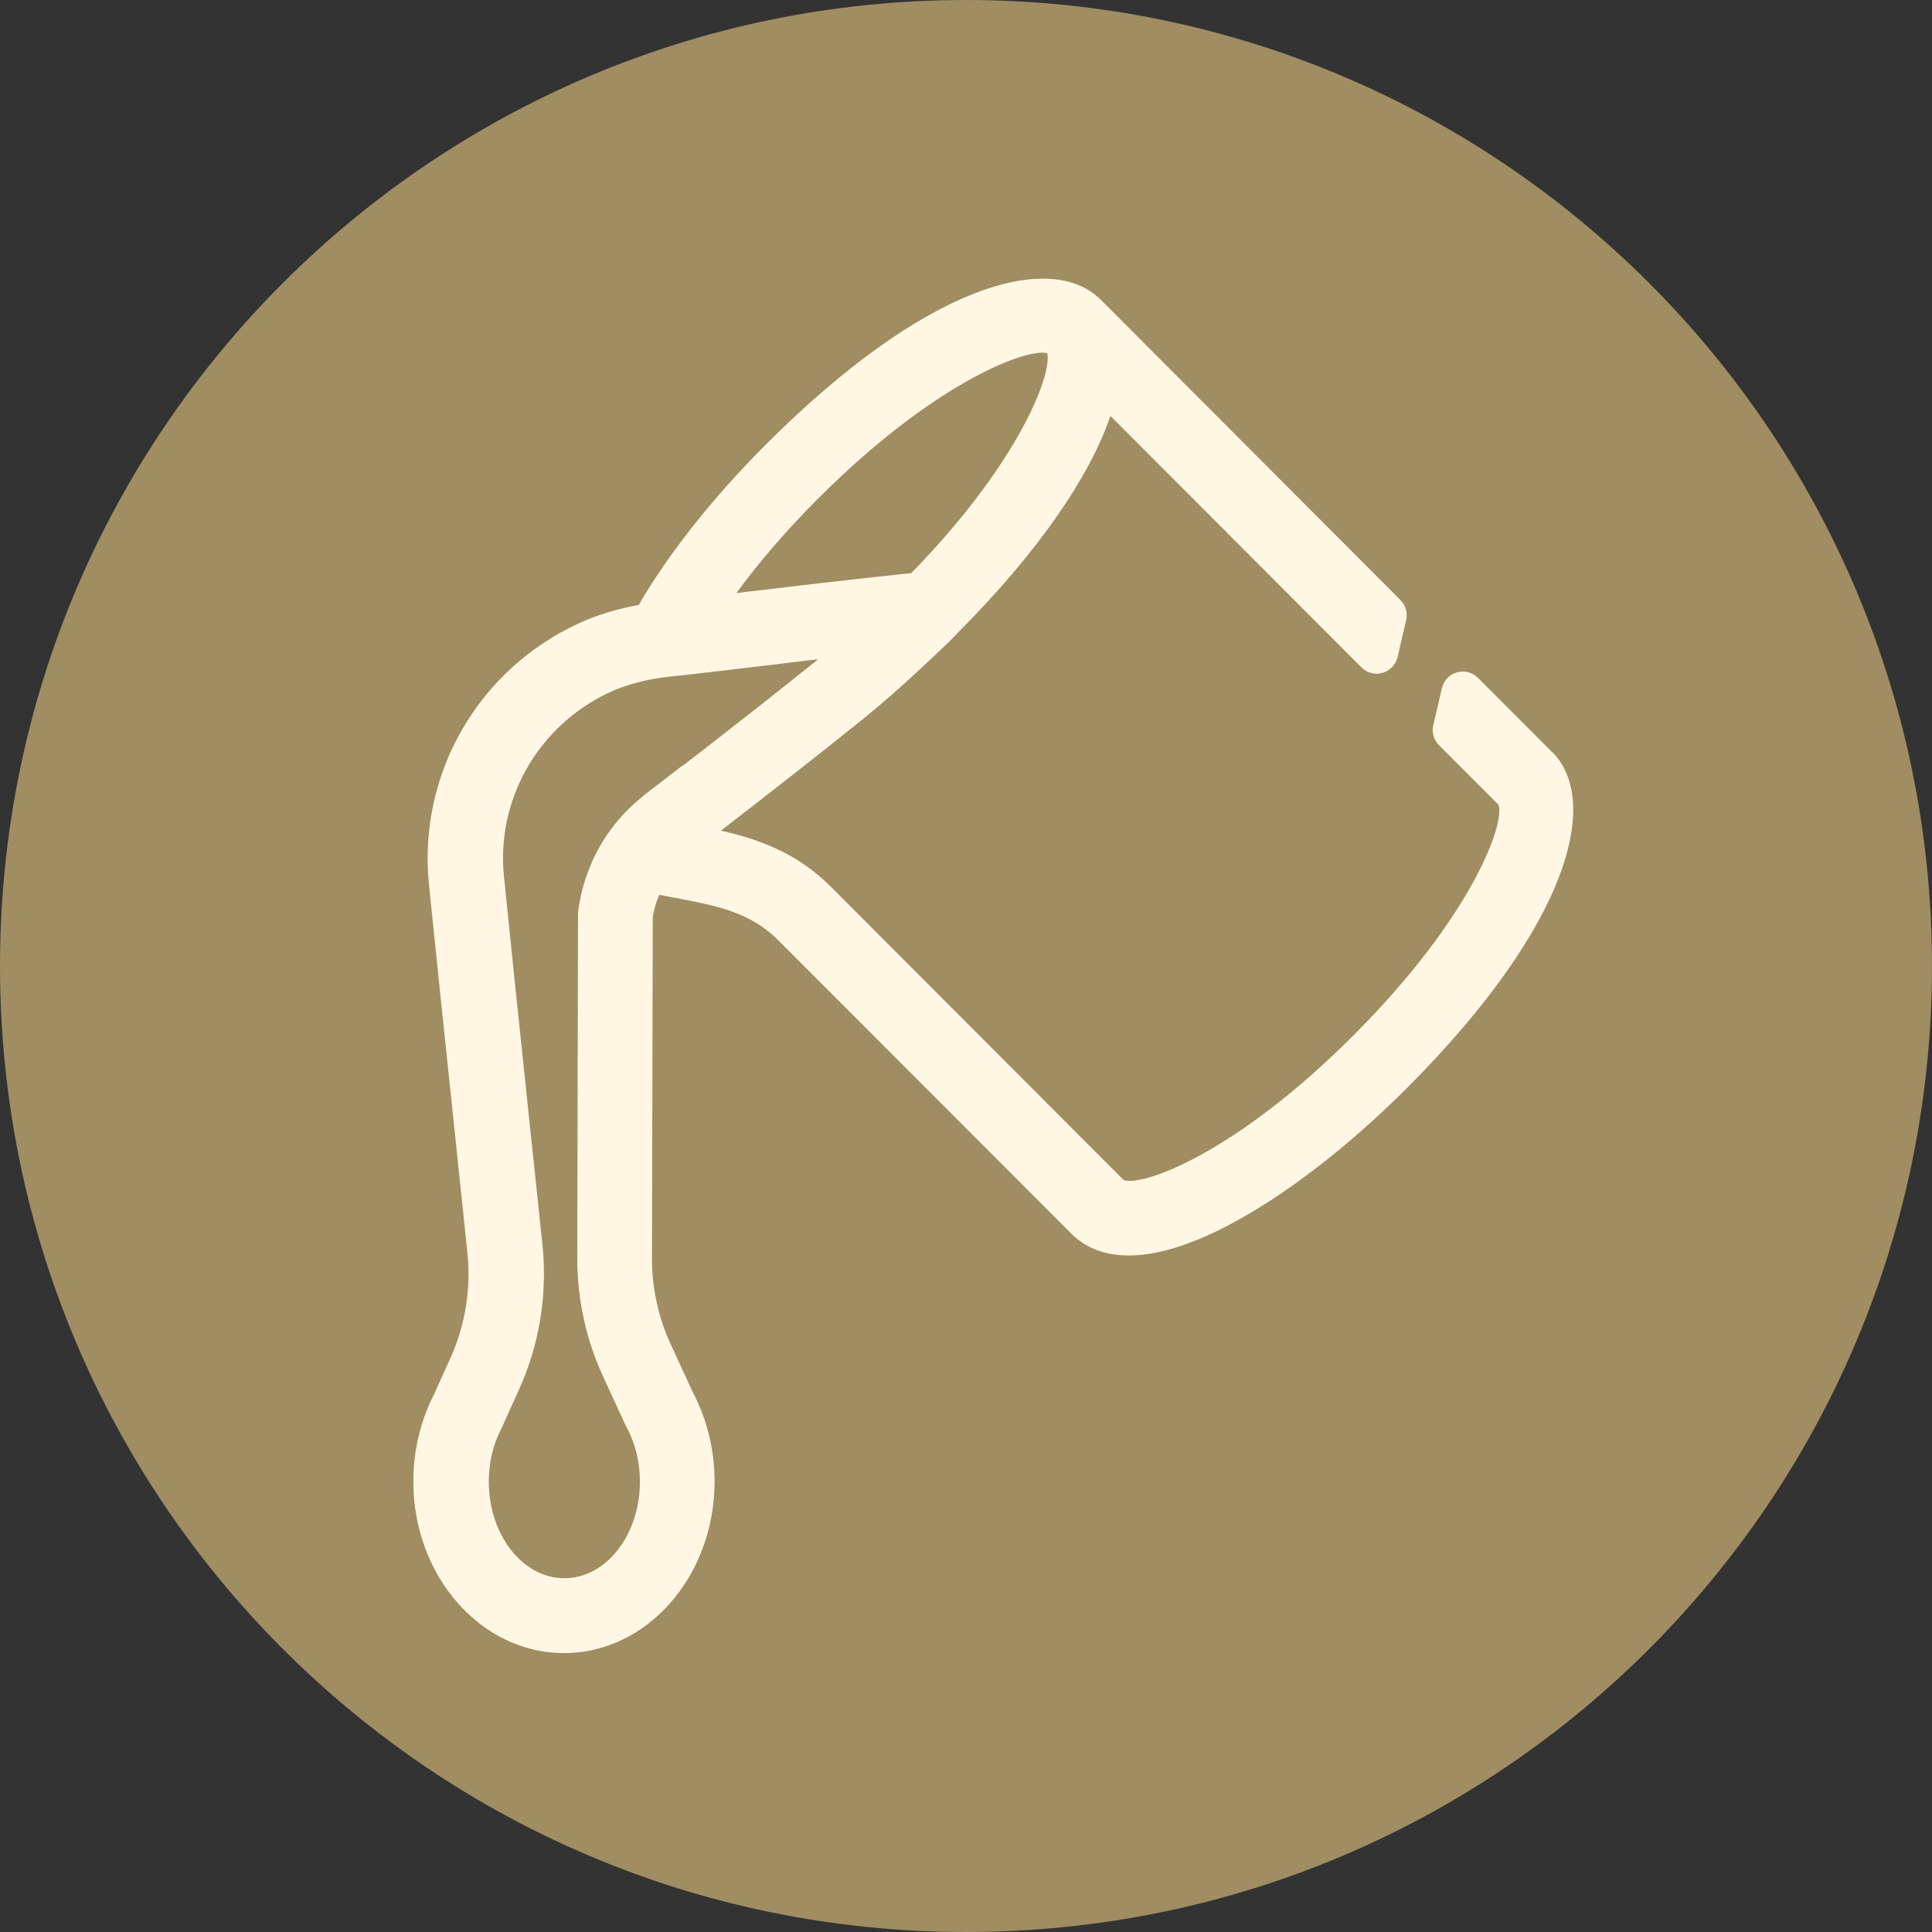
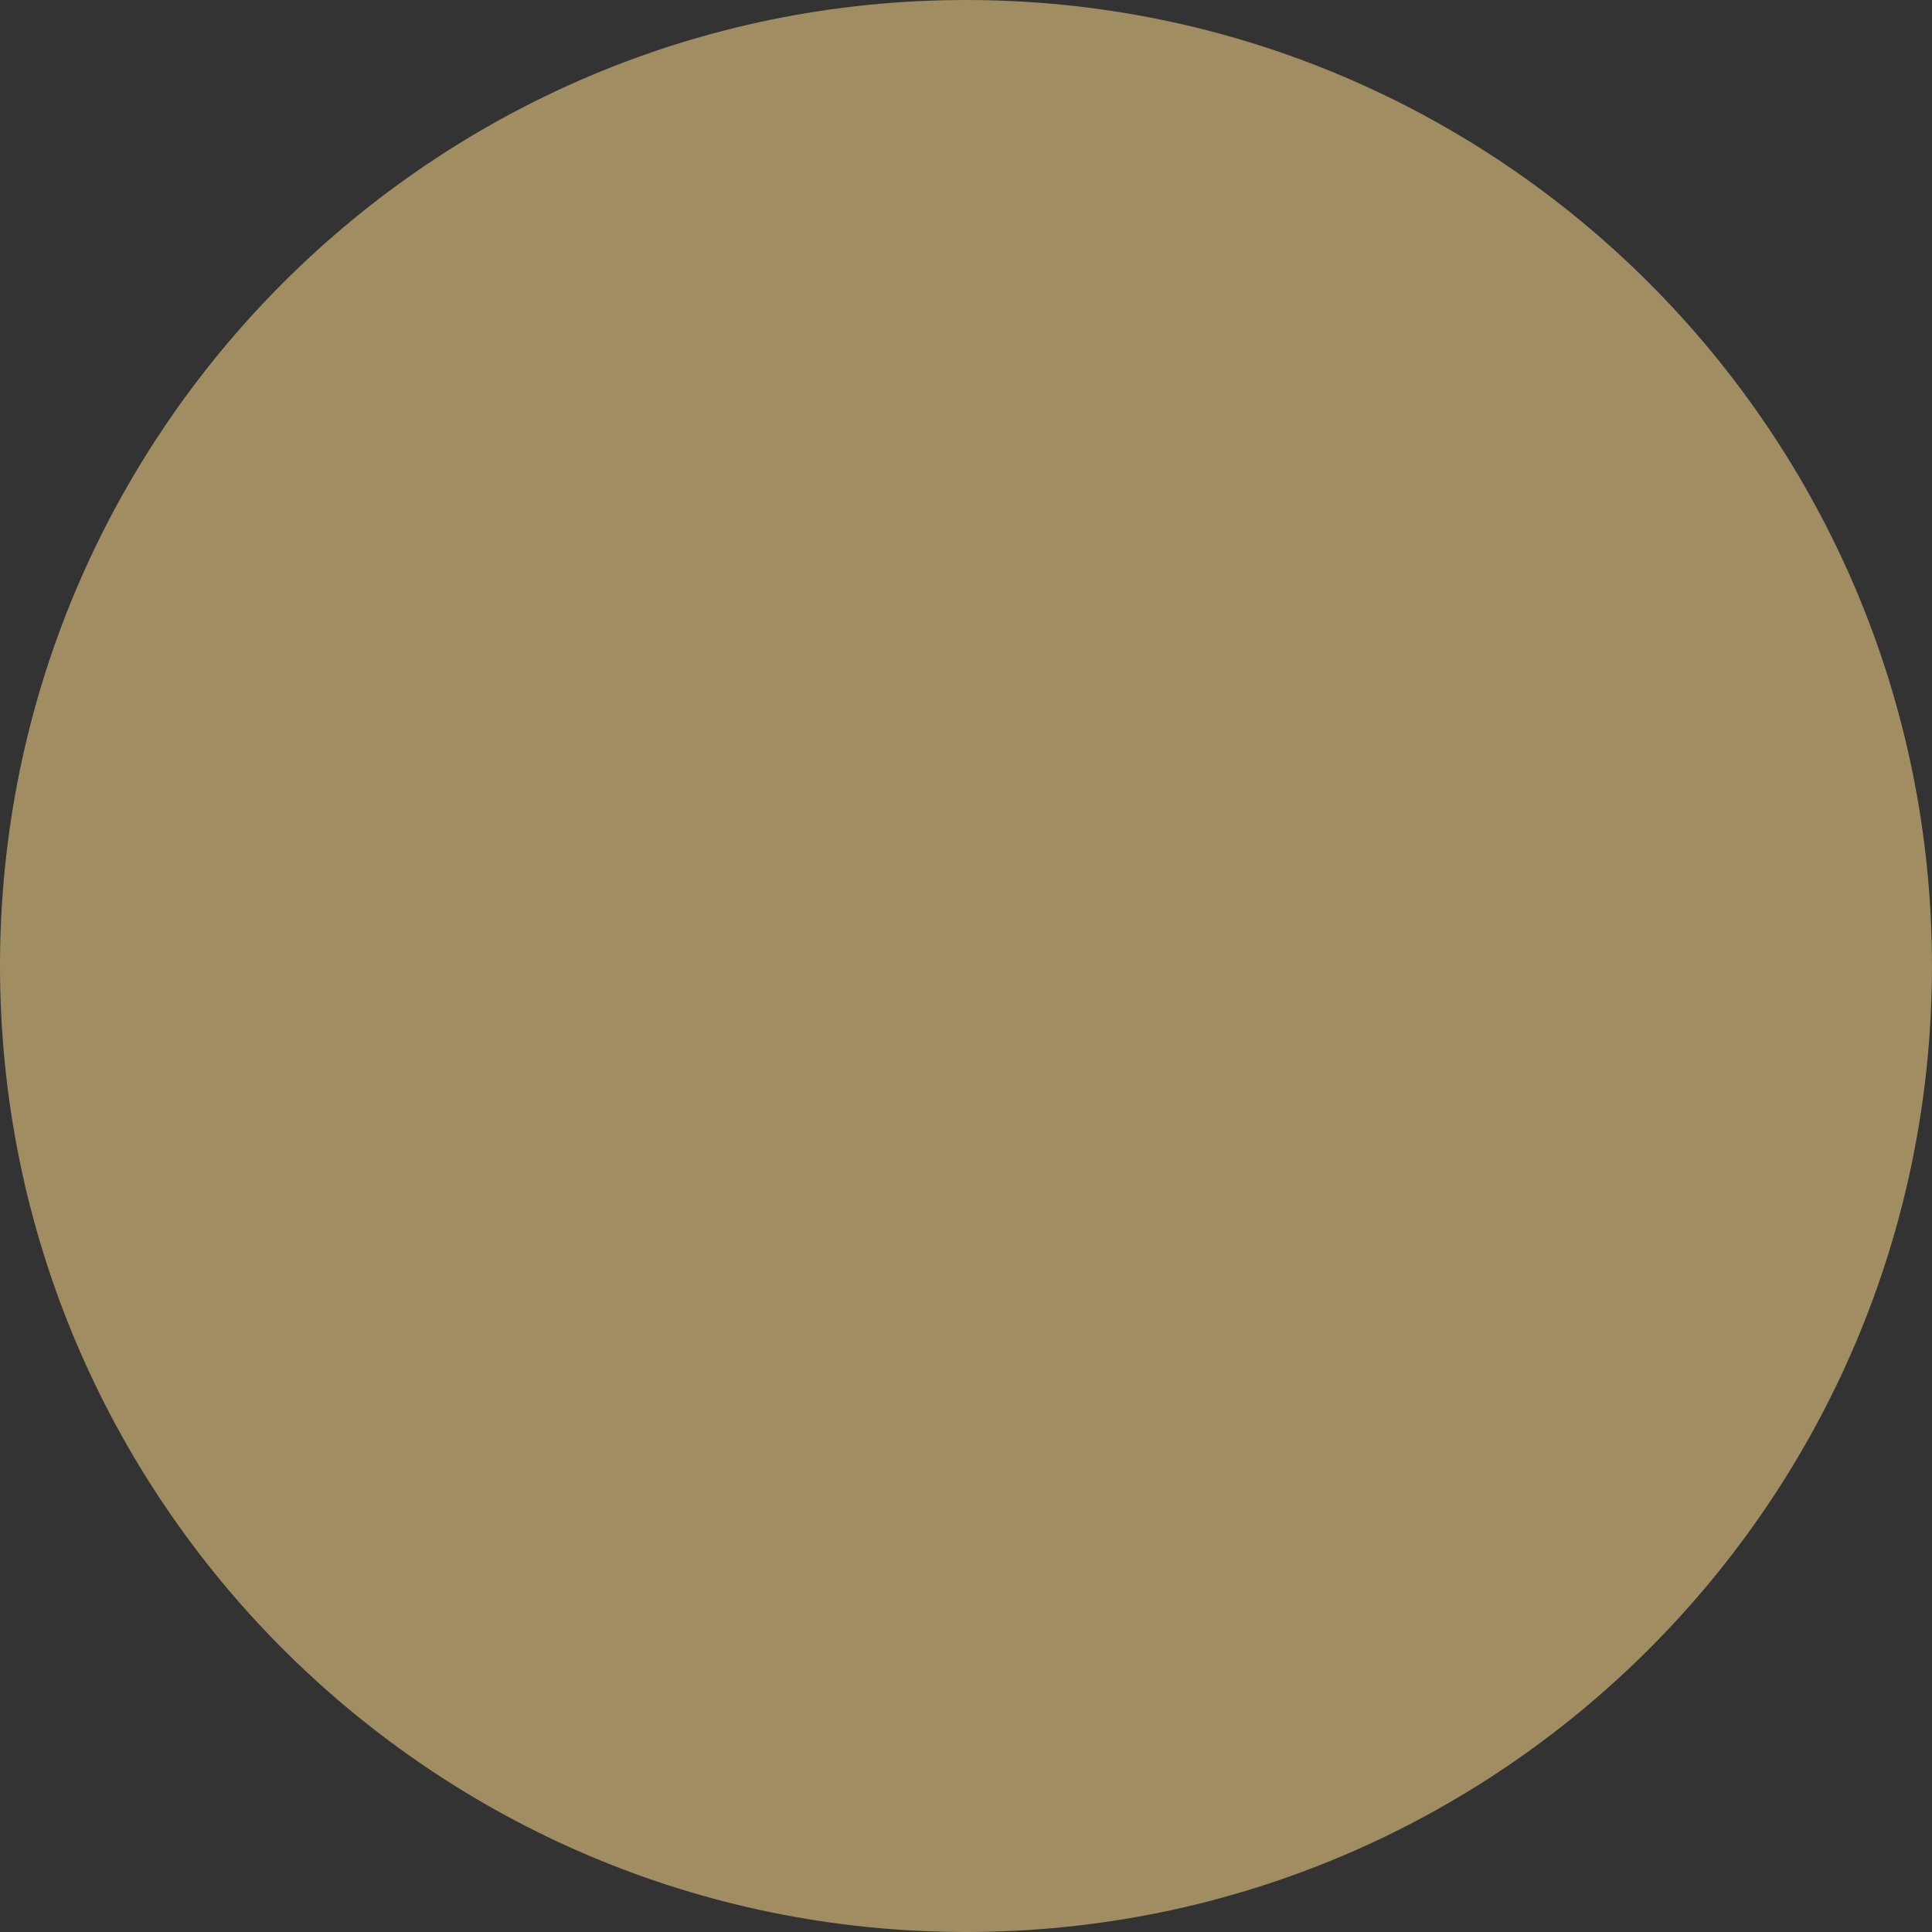
<svg xmlns="http://www.w3.org/2000/svg" id="Layer_1" width="63.78" height="63.78" version="1.1" viewBox="0 0 63.78 63.78">
  <rect x="0" y="0" width="63.78" height="63.78" fill="#333333" stroke="none" />
  <defs>
    <style> .st0 { fill: none; } .st1 { fill: #a08d62; } .st2 { fill: #fff7e3; } .st3 { clip-path: url(#clippath); } </style>
    <clipPath id="clippath">
      <rect class="st0" width="63.78" height="63.78" />
    </clipPath>
  </defs>
  <g class="st3">
    <g>
      <path class="st1" d="M63.779,31.89c0,17.611-14.277,31.89-31.89,31.89S0,49.501,0,31.89,14.278,0,31.889,0s31.89,14.278,31.89,31.89" />
-       <path class="st2" d="M22.538,25.267c-.442.344-.865.666-1.24.957-.028.021-.06.046-.088.075-.812.648-1.422,1.49-1.784,2.439-.156.408-.265.833-.33,1.277-.007.057-.014.114-.014.17l-.025,11.367c0,1.333.291,2.678.851,3.887l.741,1.605c.01.026.028.057.039.079.288.528.437,1.147.437,1.79,0,1.758-1.116,3.188-2.493,3.188s-2.496-1.43-2.496-3.188c0-.609.135-1.199.395-1.708.014-.028.028-.057.042-.089l.574-1.273c.666-1.482.928-3.12.762-4.737l-.357-3.382c-.366-3.459-.728-6.927-.915-8.792-.249-2.454,1.038-4.797,3.216-5.943.11-.057.222-.112.336-.163.33-.149.699-.265,1.089-.354h.003c.237-.052.486-.096.744-.125.051-.006.104-.01.153-.017.177-.018.351-.039.525-.057.872-.099,1.708-.199,2.549-.299.299-.035.595-.07.897-.11.249-.028.497-.057.751-.088.033-.004.067-.007.104-.01-.021.021-.046.039-.067.057-.915.733-1.929,1.538-2.914,2.304-.198.156-.393.309-.588.458-.302.234-.596.463-.883.684,0,0-.01,0-.01,0ZM27.012,16.456c1.869-1.872,3.542-3.094,4.851-3.839,1.382-.792,2.356-1.043,2.708-.958.089.351-.162,1.32-.946,2.701-.702,1.238-1.833,2.808-3.542,4.56-.387.039-.762.081-1.131.12-1.396.153-2.694.306-3.96.458-.015,0-.028.004-.044.004-.212.024-.424.049-.638.078.691-.947,1.578-2,2.701-3.125M51.249,24.838l-2.457-2.46c-.393-.395-1.063-.202-1.191.34l-.284,1.219c-.057.237.014.489.188.663l1.964,1.966c.221.608-.858,3.678-4.779,7.605-3.921,3.933-6.992,5.007-7.595,4.786l-9.657-9.675c-1.135-1.139-2.418-1.584-3.638-1.861,1.443-1.113,3.188-2.475,4.67-3.669.663-.535,1.303-1.102,1.932-1.688.006-.007.01-.01.018-.018.244-.226.492-.458.736-.694.125-.114.249-.239.372-.366.084-.086.086-.086.007-.003-.117.123.021-.021.028-.036,2.84-2.847,4.436-5.297,5.096-7.215l8.285,8.299c.395.395,1.063.202,1.193-.34l.284-1.219c.056-.237-.015-.489-.189-.663l-9.898-9.92c-.039-.039-.078-.075-.117-.104-1.638-1.415-5.605-.446-10.959,4.914-1.734,1.739-3.191,3.582-4.173,5.272-.694.125-1.34.319-1.929.585-3.349,1.514-5.357,4.974-4.998,8.616.188,1.868.552,5.335.918,8.804l.354,3.382c.125,1.181-.068,2.375-.554,3.46l-.557,1.233c-.439.861-.674,1.848-.674,2.854,0,3.127,2.231,5.668,4.974,5.668s4.971-2.541,4.971-5.668c0-1.029-.242-2.033-.715-2.936l-.73-1.583c-.408-.882-.624-1.864-.621-2.835l.025-11.276c.042-.258.112-.503.216-.736.18.039.361.07.543.105,1.319.249,2.457.465,3.378,1.39l9.683,9.693c.382.387.982.72,1.893.72.806,0,1.851-.258,3.216-.96,1.869-.965,3.988-2.589,5.964-4.564,5.481-5.494,6.364-9.529,4.805-11.092l.003.003Z" />
    </g>
  </g>
</svg>